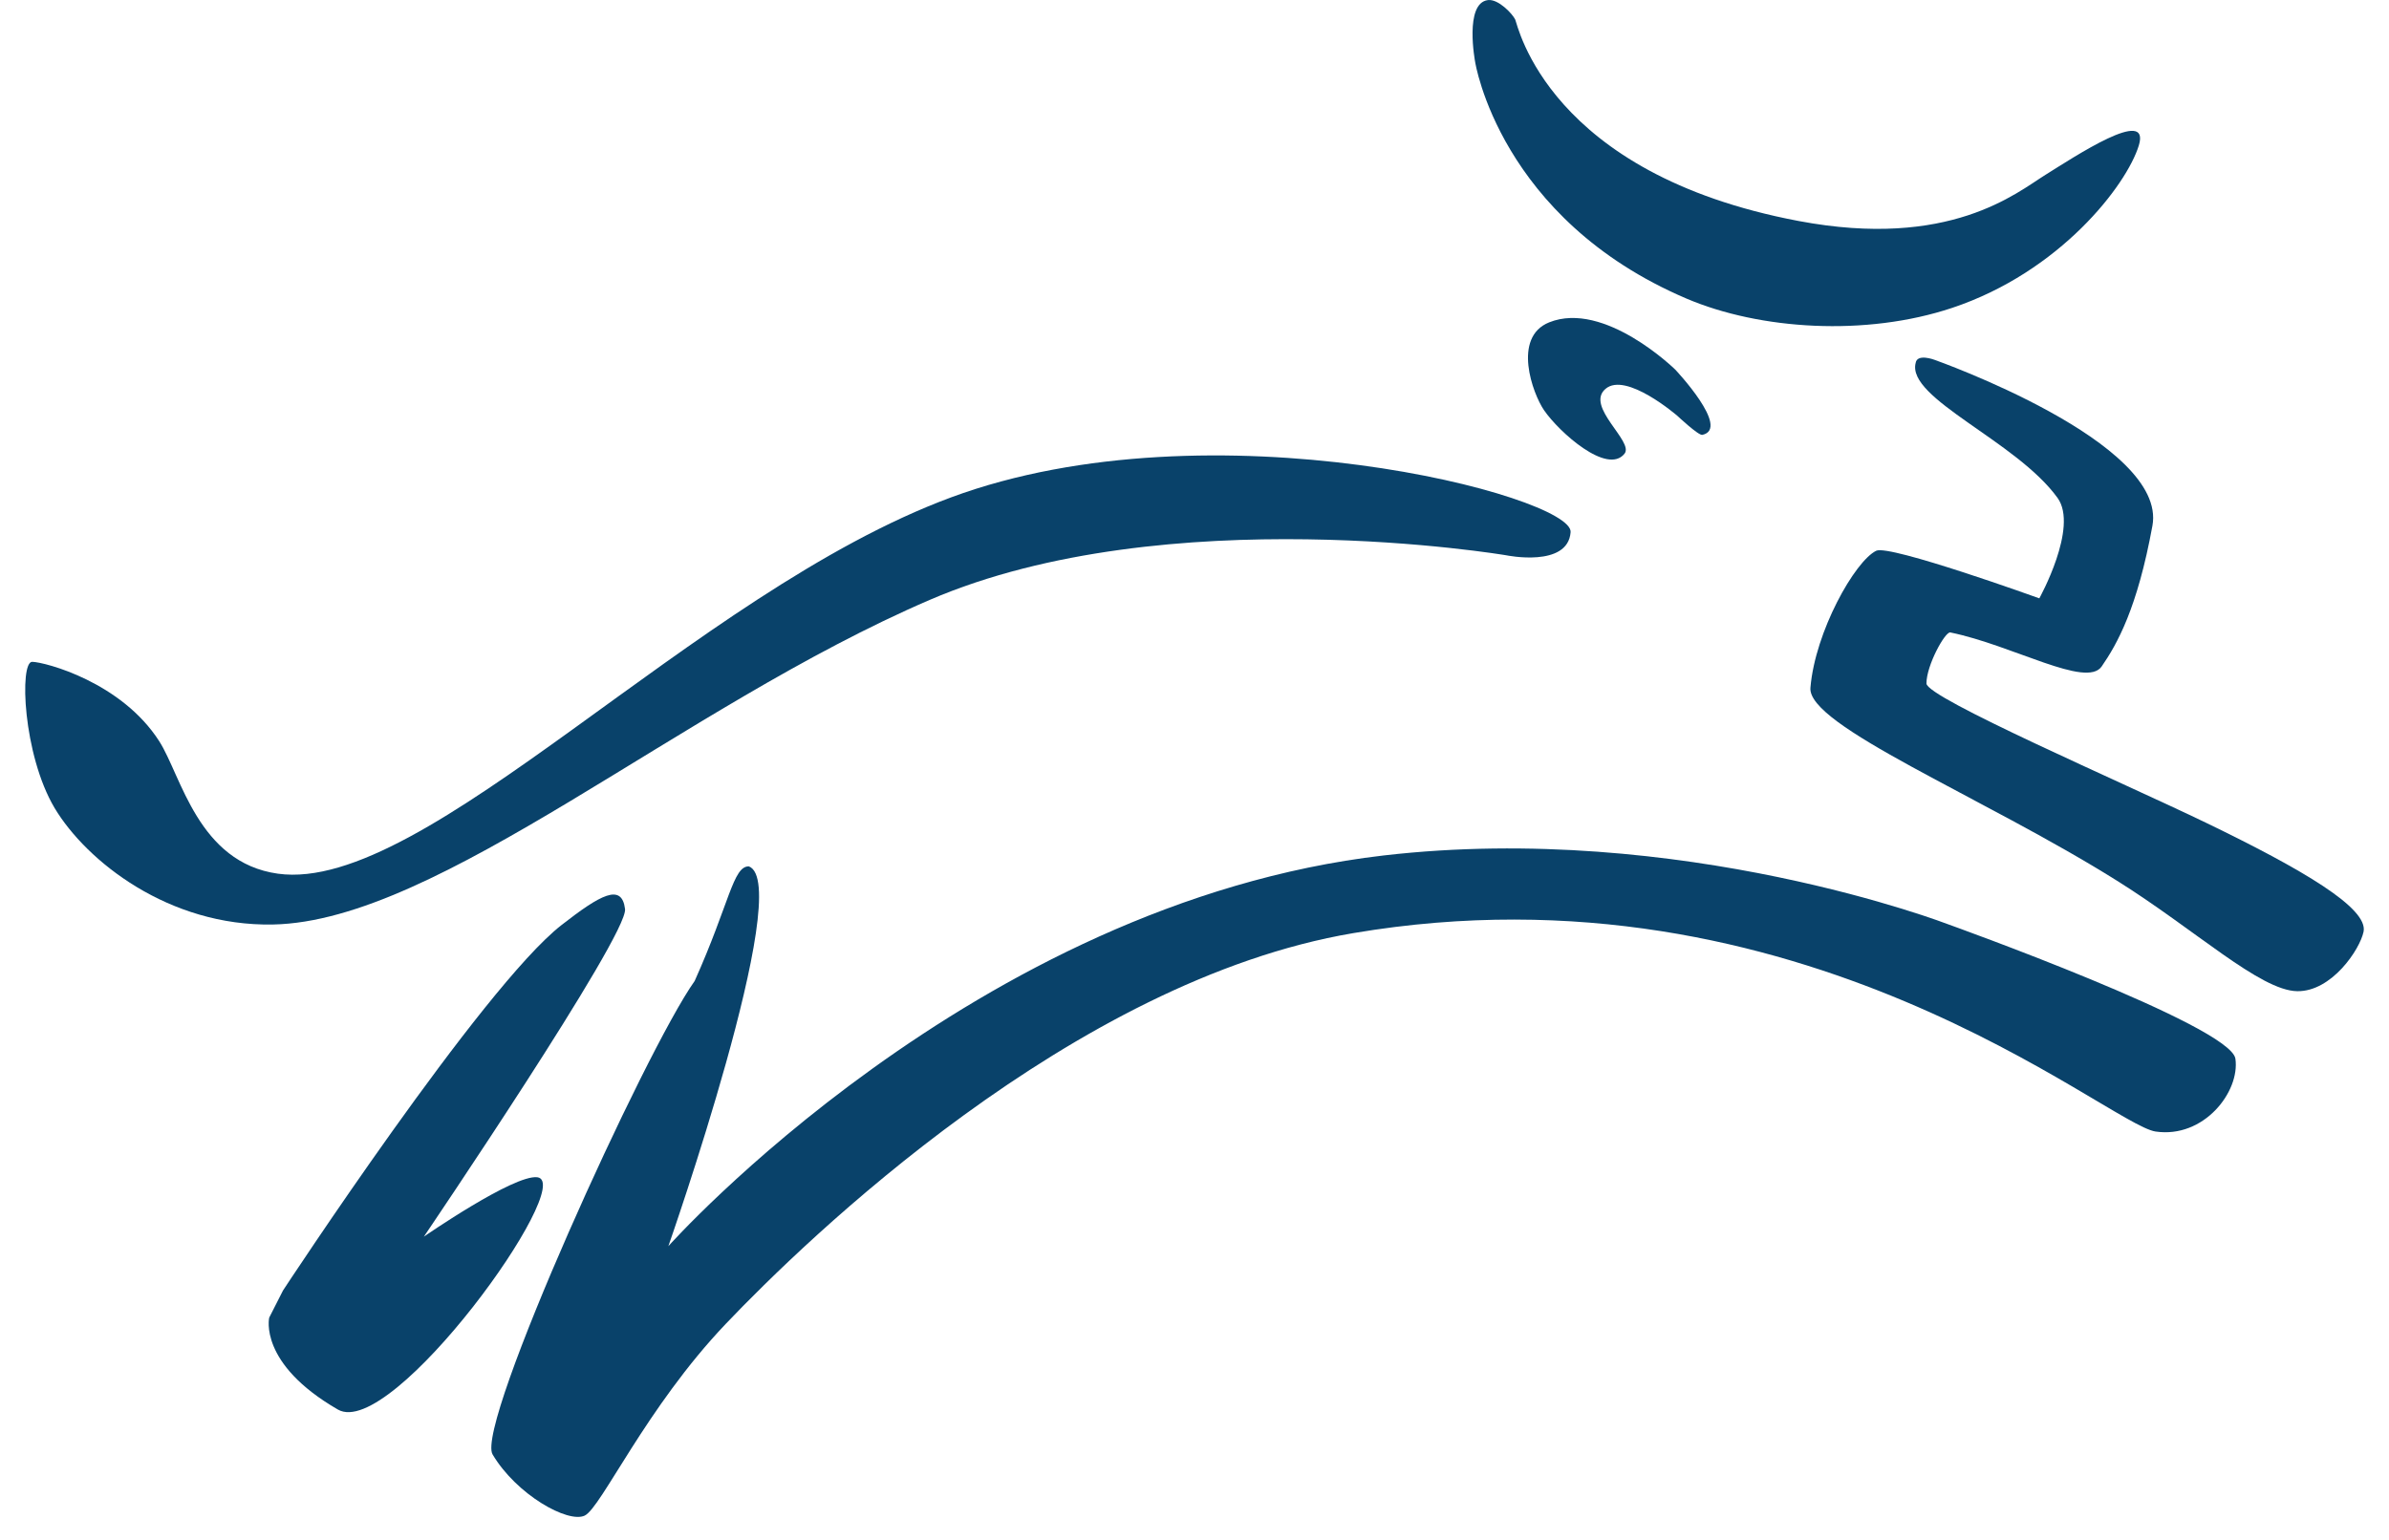
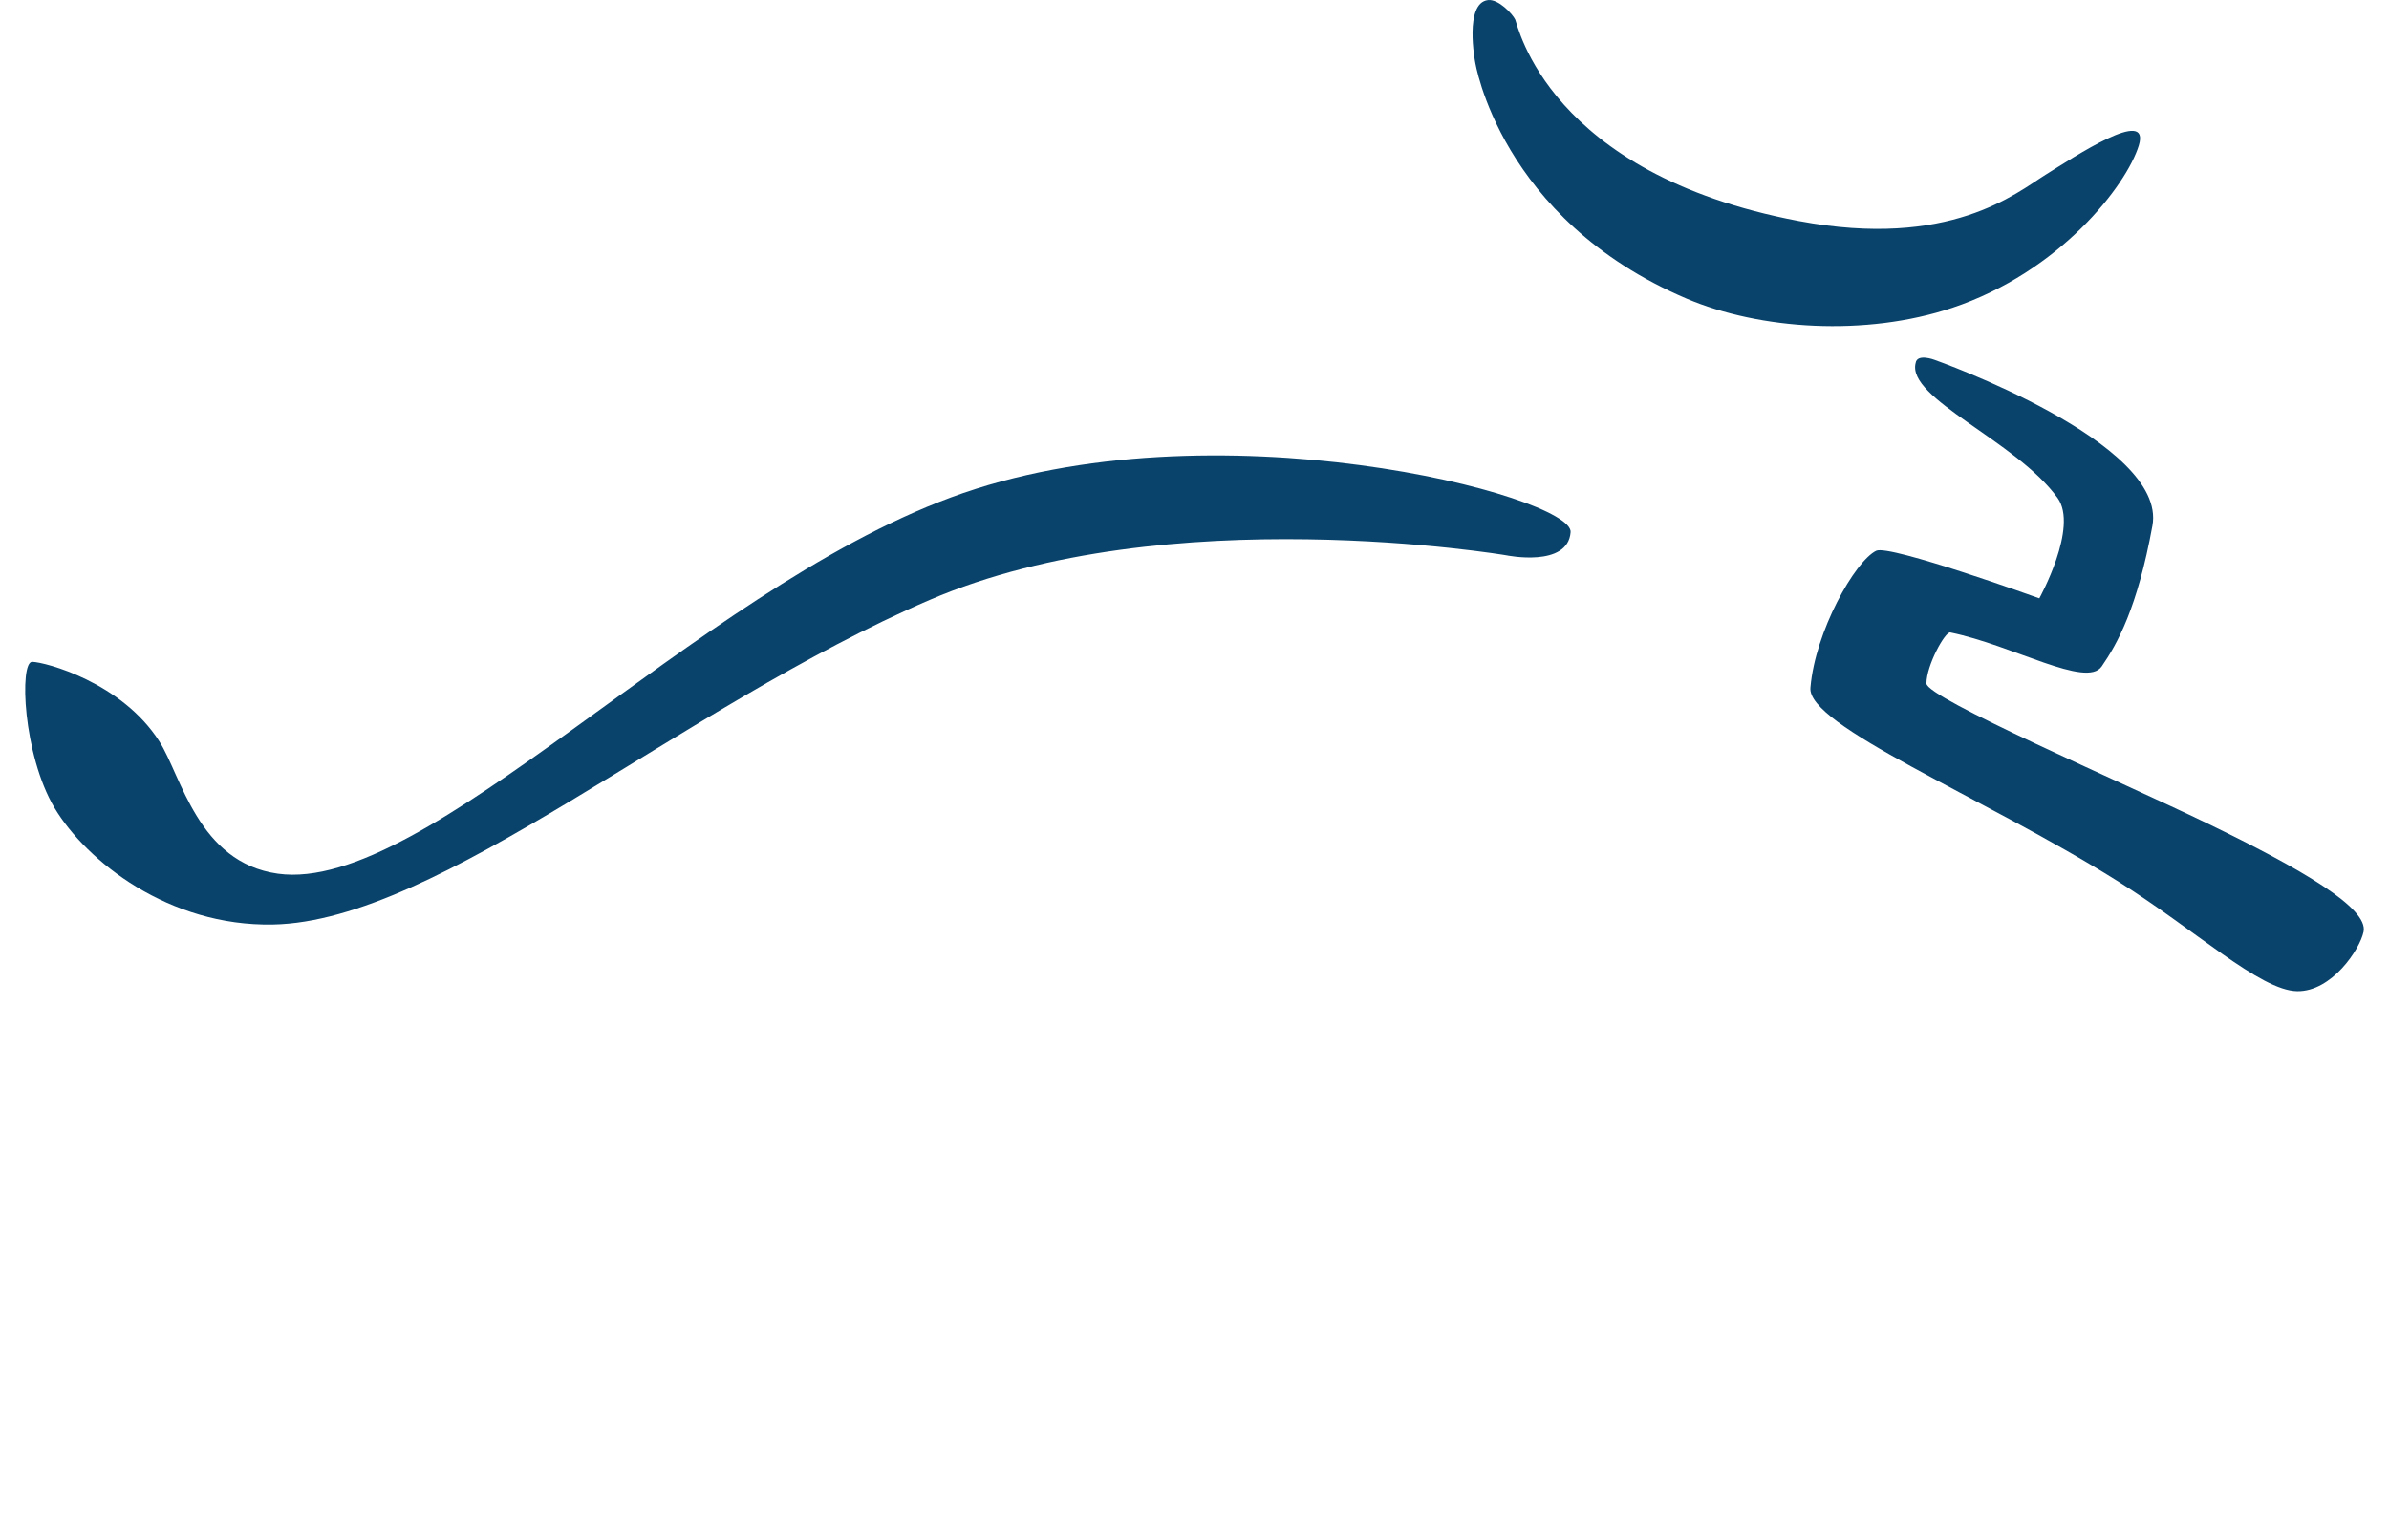
<svg xmlns="http://www.w3.org/2000/svg" width="76" height="49" viewBox="0 0 76 49" fill="none">
  <g id="Logo">
    <path id="Vector" d="M62.103 9.797C65.535 8.653 67.649 5.896 68.04 4.633C68.431 3.37 65.991 4.991 65.071 5.563C64.149 6.137 62.025 7.938 57.222 7.033C49.244 5.528 48.285 0.8 48.203 0.623C48.121 0.446 47.668 -0.039 47.335 0.003C46.574 0.097 46.927 1.966 46.927 1.966C46.927 1.966 47.699 6.963 53.653 9.502C55.983 10.494 59.354 10.714 62.103 9.797Z" fill="#09426A" />
-     <path id="Vector_2" d="M15.67 46.281C16.433 47.568 18.074 48.48 18.601 48.228C19.127 47.976 20.548 44.798 23.086 42.13C25.625 39.462 34.134 31.2 43.053 29.693C57.312 27.279 67.045 35.783 68.576 36.007C70.108 36.231 71.263 34.744 71.114 33.691C70.969 32.636 61.991 29.418 61.991 29.418C61.991 29.418 53.484 26.125 44.015 27.222C30.991 28.732 21.262 39.655 21.262 39.655C21.262 39.655 25.301 28.127 23.823 27.569C23.318 27.561 23.208 28.745 22.099 31.216C20.517 33.442 15.115 45.342 15.67 46.281Z" fill="#09426A" />
-     <path id="Vector_3" d="M17.094 37.462C16.349 37.368 13.484 39.352 13.484 39.352C13.484 39.352 19.99 29.757 19.884 28.926C19.781 28.092 19.103 28.469 17.861 29.438C15.337 31.409 9.003 41.065 9.003 41.065L8.564 41.929C8.564 41.929 8.213 43.39 10.75 44.854C12.469 45.844 18.365 37.625 17.094 37.462Z" fill="#09426A" />
-     <path id="Vector_4" d="M51.68 14.437C51.991 14.05 50.419 12.938 51.074 12.375C51.725 11.814 53.364 13.235 53.364 13.235C53.364 13.235 54.034 13.865 54.155 13.838C55.069 13.64 53.294 11.761 53.294 11.761C53.294 11.761 51.042 9.551 49.282 10.258C48.102 10.733 48.759 12.527 49.119 13.053C49.604 13.758 51.133 15.123 51.68 14.437Z" fill="#09426A" />
    <path id="Vector_5" d="M8.842 27.802C6.298 27.448 5.766 24.681 5.067 23.589C3.863 21.706 1.441 21.071 1.026 21.06C0.612 21.047 0.728 24.015 1.737 25.712C2.752 27.407 5.37 29.483 8.684 29.419C13.968 29.319 21.616 22.516 29.578 19.089C37.121 15.842 47.917 17.67 47.917 17.67C47.917 17.67 49.88 18.076 49.965 16.933C50.051 15.788 38.55 12.758 30.259 15.826C22.037 18.867 13.549 28.457 8.842 27.802Z" fill="#09426A" />
    <path id="Vector_6" d="M65.458 15.847C66.13 16.781 64.876 19.04 64.876 19.04C64.876 19.04 60.108 17.319 59.687 17.526C59.006 17.858 57.745 20.1 57.595 21.876C57.461 23.085 63.087 25.356 67.346 28.025C69.836 29.583 71.896 31.521 73.079 31.541C74.175 31.559 75.073 30.215 75.191 29.649C75.345 28.899 73.263 27.673 70.186 26.185C67.538 24.905 61.285 22.205 61.285 21.749C61.285 21.17 61.88 20.092 62.044 20.125C64.033 20.532 66.372 21.911 66.859 21.208C67.354 20.491 67.994 19.357 68.474 16.73C68.962 14.069 61.539 11.449 61.539 11.449C61.539 11.449 60.99 11.24 60.942 11.548C60.644 12.682 64.151 14.031 65.458 15.847Z" fill="#09426A" />
  </g>
</svg>